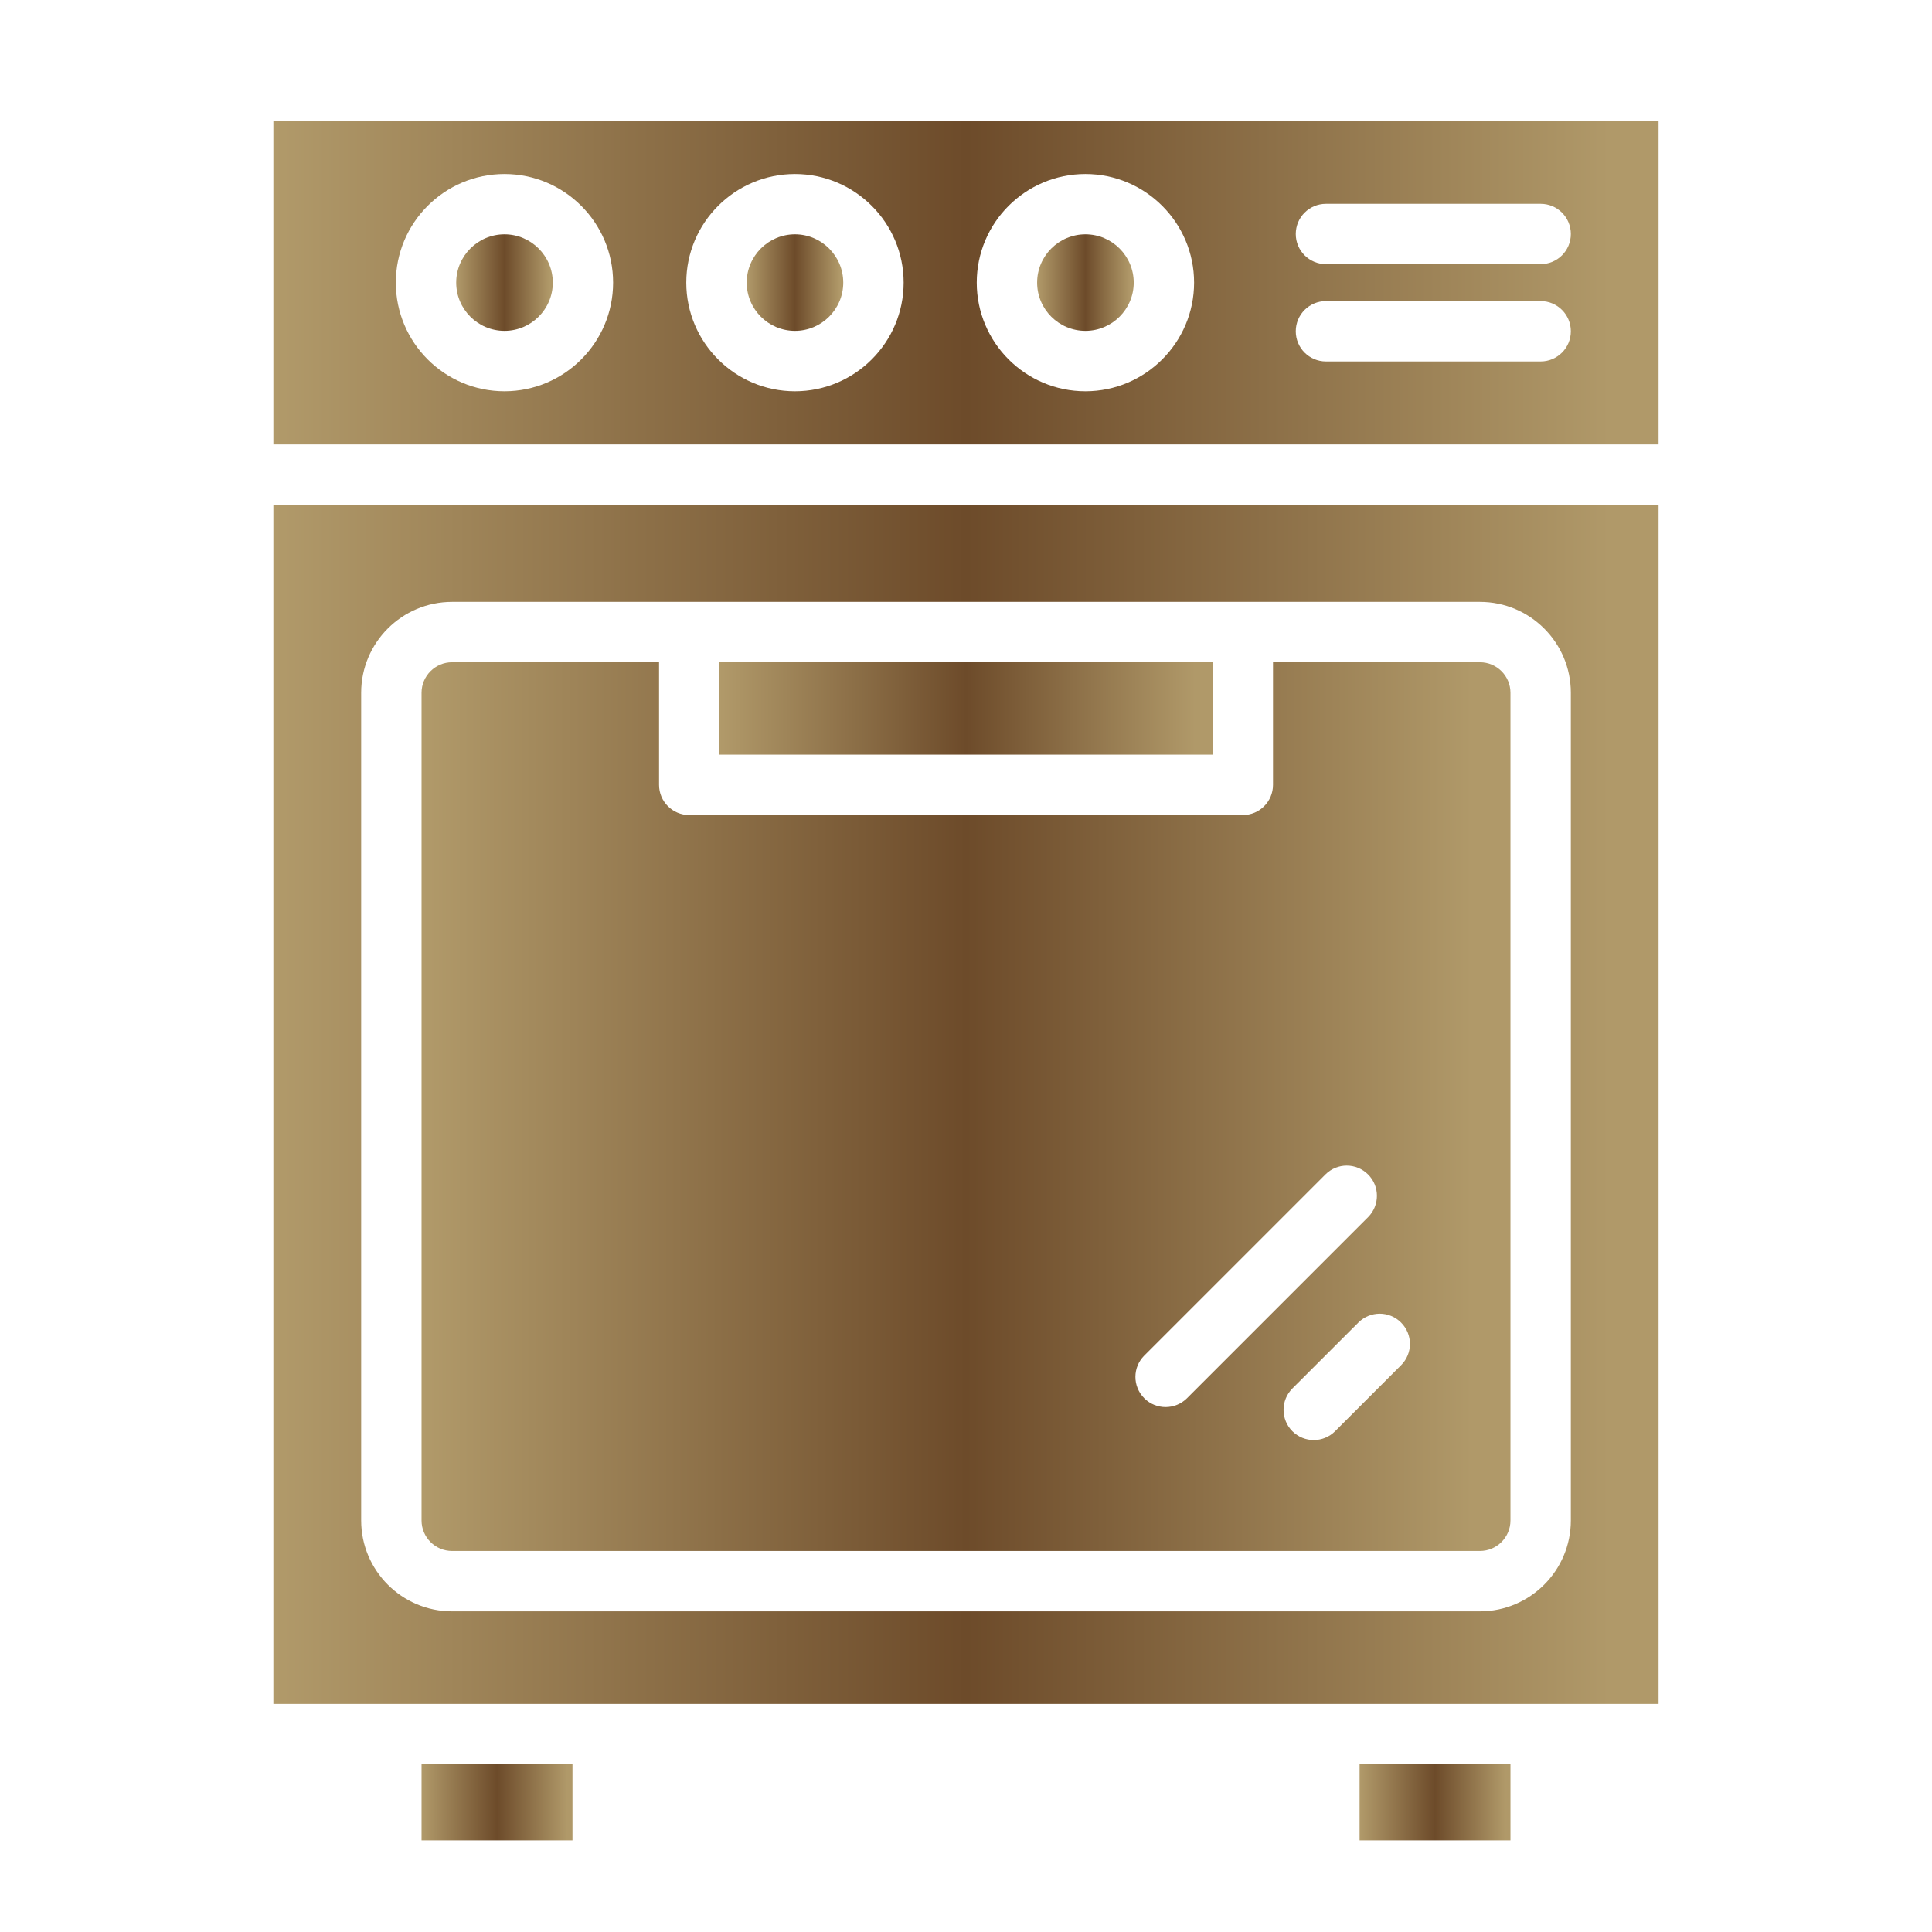
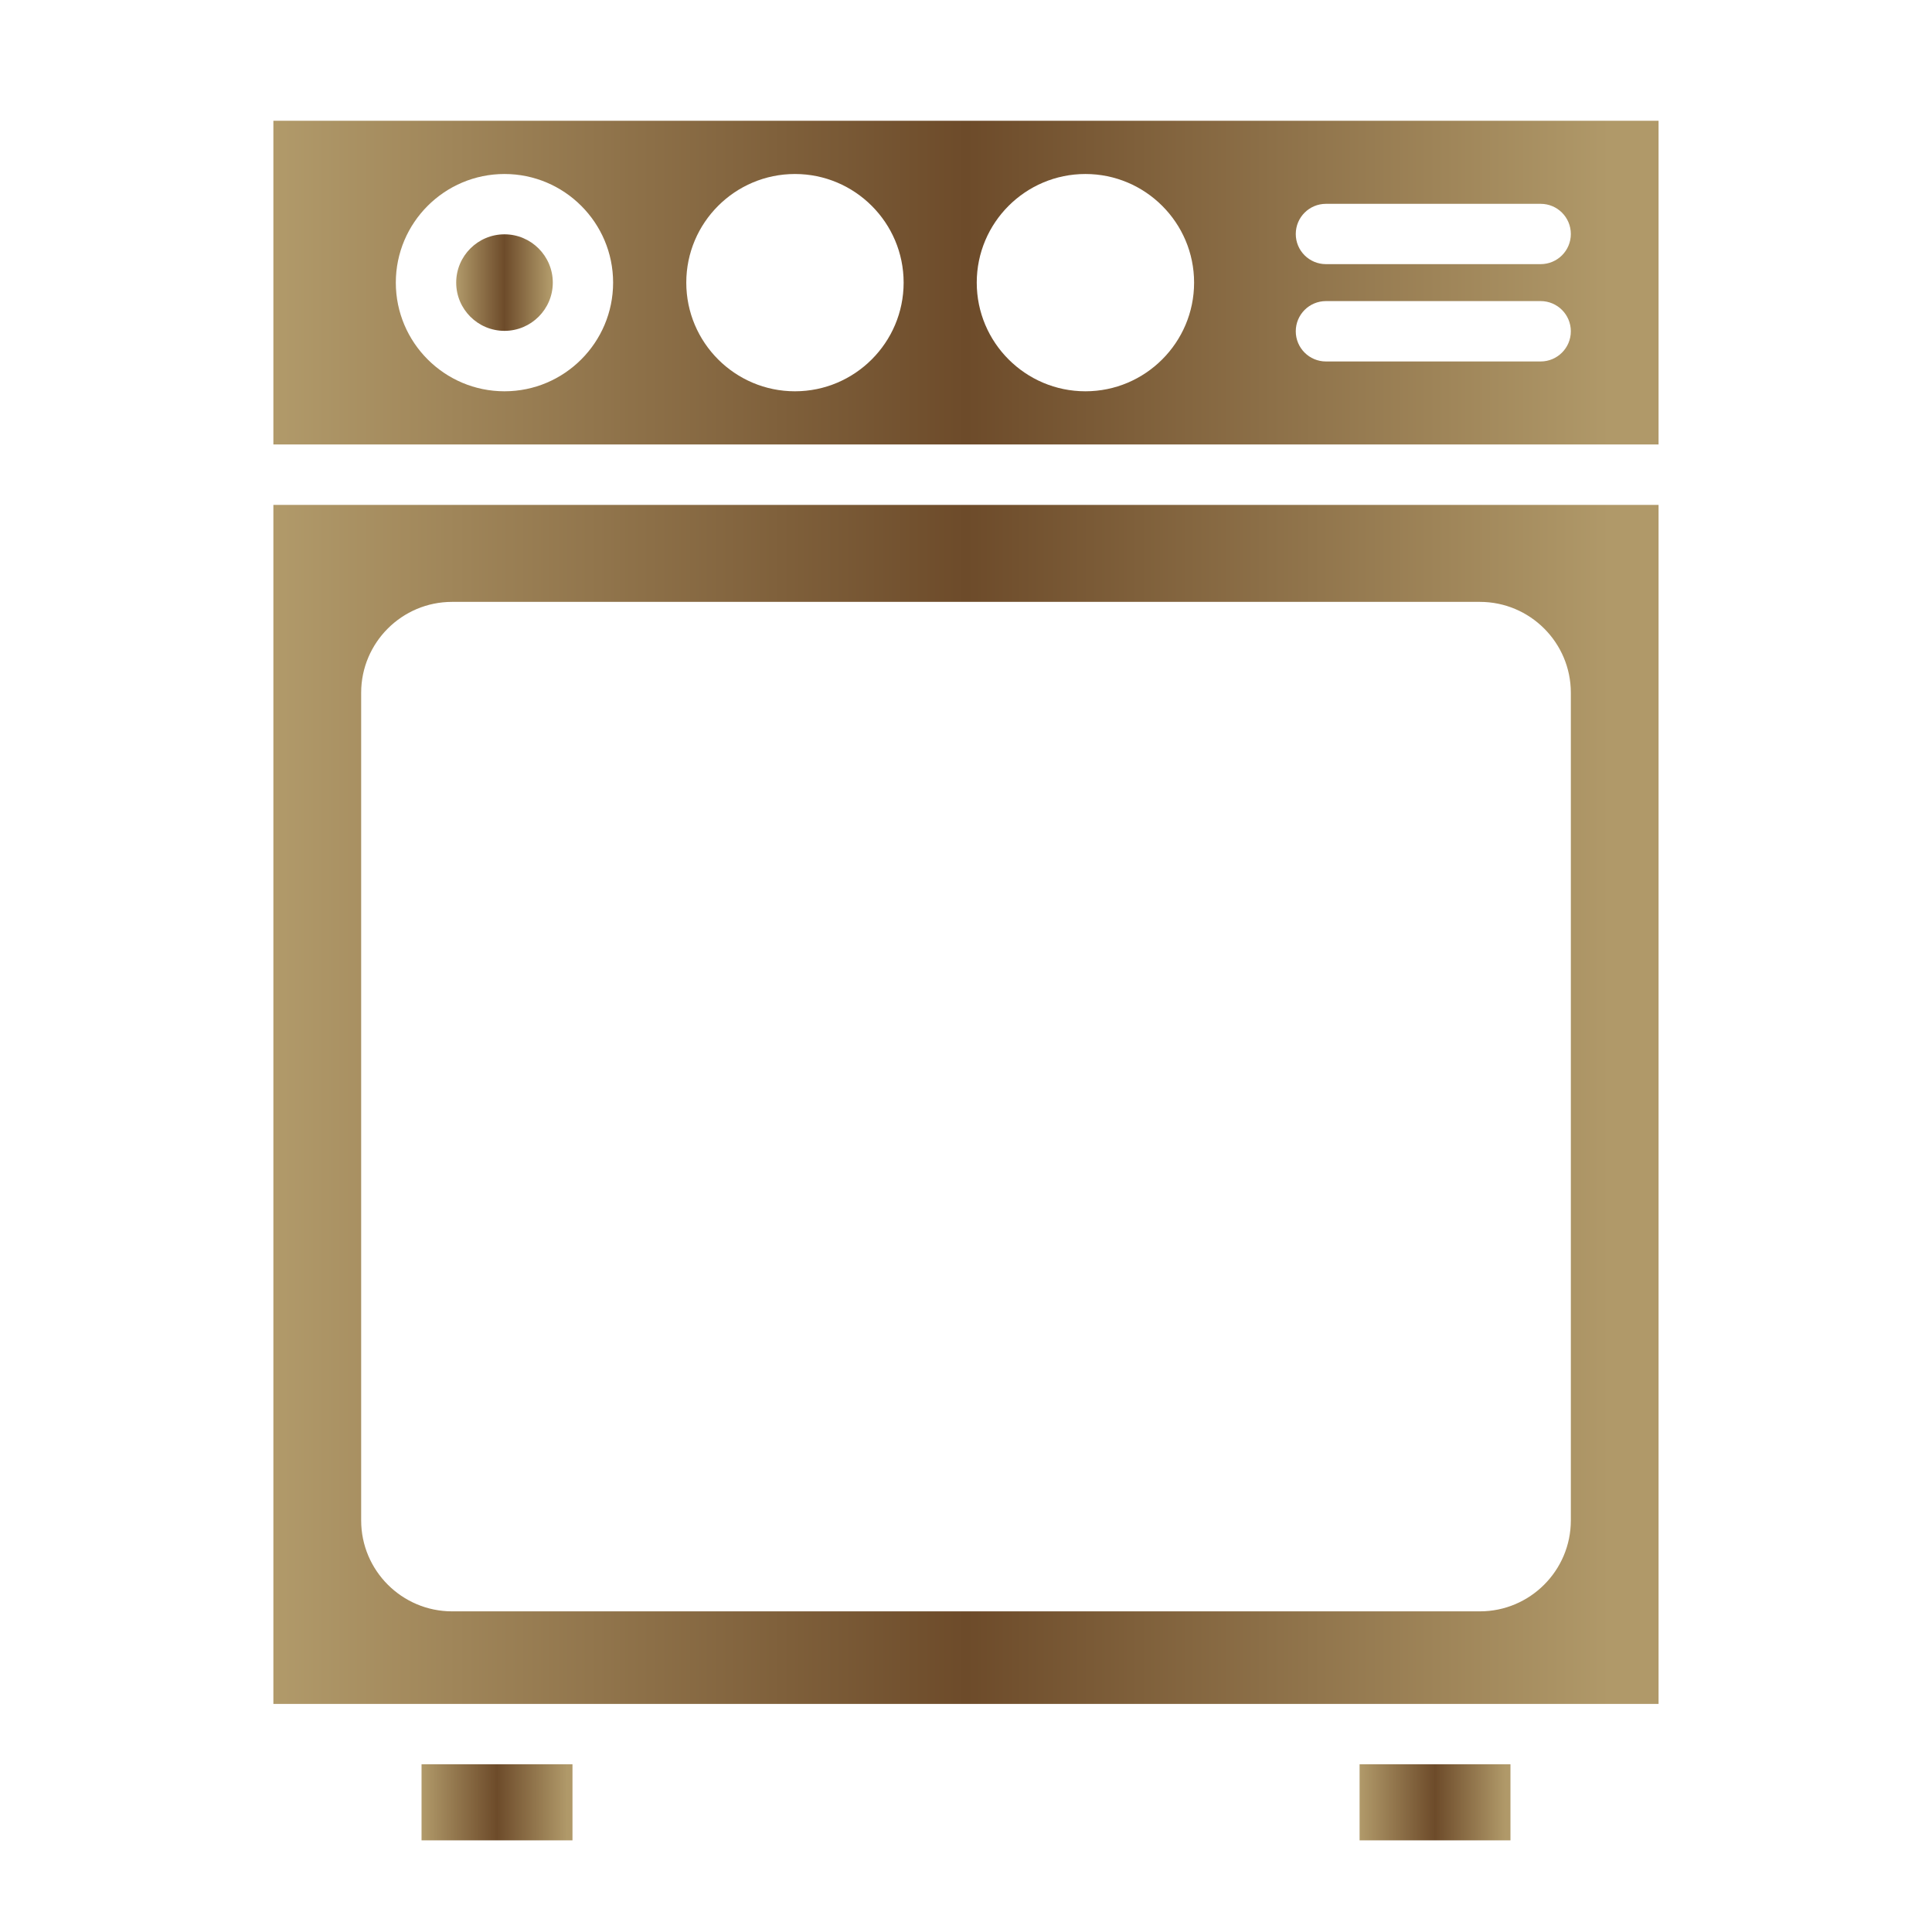
<svg xmlns="http://www.w3.org/2000/svg" width="32" height="32" viewBox="0 0 32 32" fill="none">
-   <path d="M13.167 5.48C13.608 5.48 13.967 5.122 13.967 4.681C13.967 4.24 13.608 3.881 13.167 3.881C12.726 3.881 12.368 4.24 12.368 4.681C12.368 5.122 12.726 5.48 13.167 5.48Z" fill="url(#paint0_linear_7146_2421)" />
  <path d="M8.356 5.48C8.797 5.48 9.156 5.122 9.156 4.681C9.156 4.24 8.797 3.881 8.356 3.881C7.915 3.881 7.556 4.24 7.556 4.681C7.556 5.122 7.915 5.48 8.356 5.48Z" fill="url(#paint1_linear_7146_2421)" />
  <path d="M4.528 7.362H27.471V2H4.528V7.362ZM21.962 3.376H25.518C25.794 3.376 26.018 3.599 26.018 3.876C26.018 4.152 25.794 4.375 25.518 4.375H21.962C21.686 4.375 21.462 4.152 21.462 3.876C21.462 3.599 21.686 3.376 21.962 3.376ZM21.962 4.987H25.518C25.794 4.987 26.018 5.211 26.018 5.487C26.018 5.763 25.794 5.987 25.518 5.987H21.962C21.686 5.987 21.462 5.763 21.462 5.487C21.462 5.211 21.686 4.987 21.962 4.987ZM17.978 2.882C18.97 2.882 19.778 3.689 19.778 4.681C19.778 5.673 18.97 6.481 17.978 6.481C16.985 6.481 16.178 5.673 16.178 4.681C16.178 3.689 16.985 2.882 17.978 2.882ZM13.167 2.882C14.159 2.882 14.967 3.689 14.967 4.681C14.967 5.673 14.159 6.481 13.167 6.481C12.174 6.481 11.367 5.673 11.367 4.681C11.367 3.689 12.174 2.882 13.167 2.882ZM8.356 2.882C9.348 2.882 10.155 3.689 10.155 4.681C10.155 5.673 9.348 6.481 8.356 6.481C7.363 6.481 6.556 5.673 6.556 4.681C6.556 3.689 7.363 2.882 8.356 2.882Z" fill="url(#paint2_linear_7146_2421)" />
-   <path d="M11.915 10.969H20.084V12.5H11.915V10.969Z" fill="url(#paint3_linear_7146_2421)" />
-   <path d="M7.488 25.689H24.512C24.791 25.689 25.018 25.462 25.018 25.183V11.475C25.018 11.195 24.791 10.969 24.512 10.969H21.085V13C21.085 13.276 20.861 13.5 20.585 13.5H11.416C11.139 13.5 10.916 13.276 10.916 13V10.969H7.488C7.209 10.969 6.982 11.196 6.982 11.475V25.183C6.982 25.462 7.209 25.689 7.488 25.689ZM23.206 21.906C23.402 22.102 23.402 22.418 23.206 22.613L22.113 23.706C22.016 23.803 21.888 23.852 21.76 23.852C21.632 23.852 21.504 23.803 21.406 23.706C21.211 23.51 21.211 23.194 21.406 22.998L22.499 21.906C22.695 21.71 23.011 21.71 23.206 21.906ZM18.953 22.453L21.953 19.453C22.148 19.257 22.464 19.257 22.66 19.453C22.855 19.648 22.855 19.964 22.66 20.16L19.66 23.16C19.562 23.257 19.434 23.306 19.306 23.306C19.178 23.306 19.05 23.257 18.953 23.16C18.757 22.964 18.757 22.648 18.953 22.453Z" fill="url(#paint4_linear_7146_2421)" />
  <path d="M4.528 28.222H27.471V8.363H4.528V28.222ZM5.982 11.474C5.982 10.644 6.657 9.969 7.488 9.969H24.512C25.342 9.969 26.018 10.644 26.018 11.474V25.183C26.018 26.013 25.342 26.689 24.512 26.689H7.488C6.657 26.689 5.982 26.013 5.982 25.183V11.474Z" fill="url(#paint5_linear_7146_2421)" />
  <path d="M22.519 29.222H25.018V30.482H22.519V29.222Z" fill="url(#paint6_linear_7146_2421)" />
-   <path d="M17.978 5.48C18.419 5.48 18.778 5.122 18.778 4.681C18.778 4.24 18.419 3.881 17.978 3.881C17.537 3.881 17.178 4.24 17.178 4.681C17.178 5.122 17.537 5.48 17.978 5.48Z" fill="url(#paint7_linear_7146_2421)" />
  <path d="M6.982 29.222H9.482V30.482H6.982V29.222Z" fill="url(#paint8_linear_7146_2421)" />
  <defs>
    <linearGradient id="paint0_linear_7146_2421" x1="12.368" y1="4.681" x2="13.967" y2="4.681" gradientUnits="userSpaceOnUse">
      <stop stop-color="#B19A6A" />
      <stop offset="0.5" stop-color="#6D4B2A" />
      <stop offset="0.965" stop-color="#B09969" />
    </linearGradient>
    <linearGradient id="paint1_linear_7146_2421" x1="7.556" y1="4.681" x2="9.156" y2="4.681" gradientUnits="userSpaceOnUse">
      <stop stop-color="#B19A6A" />
      <stop offset="0.5" stop-color="#6D4B2A" />
      <stop offset="0.965" stop-color="#B09969" />
    </linearGradient>
    <linearGradient id="paint2_linear_7146_2421" x1="4.528" y1="4.681" x2="27.471" y2="4.681" gradientUnits="userSpaceOnUse">
      <stop stop-color="#B19A6A" />
      <stop offset="0.5" stop-color="#6D4B2A" />
      <stop offset="0.965" stop-color="#B09969" />
    </linearGradient>
    <linearGradient id="paint3_linear_7146_2421" x1="11.915" y1="11.735" x2="20.084" y2="11.735" gradientUnits="userSpaceOnUse">
      <stop stop-color="#B19A6A" />
      <stop offset="0.5" stop-color="#6D4B2A" />
      <stop offset="0.965" stop-color="#B09969" />
    </linearGradient>
    <linearGradient id="paint4_linear_7146_2421" x1="6.982" y1="18.329" x2="25.018" y2="18.329" gradientUnits="userSpaceOnUse">
      <stop stop-color="#B19A6A" />
      <stop offset="0.5" stop-color="#6D4B2A" />
      <stop offset="0.965" stop-color="#B09969" />
    </linearGradient>
    <linearGradient id="paint5_linear_7146_2421" x1="4.528" y1="18.292" x2="27.471" y2="18.292" gradientUnits="userSpaceOnUse">
      <stop stop-color="#B19A6A" />
      <stop offset="0.5" stop-color="#6D4B2A" />
      <stop offset="0.965" stop-color="#B09969" />
    </linearGradient>
    <linearGradient id="paint6_linear_7146_2421" x1="22.519" y1="29.852" x2="25.018" y2="29.852" gradientUnits="userSpaceOnUse">
      <stop stop-color="#B19A6A" />
      <stop offset="0.5" stop-color="#6D4B2A" />
      <stop offset="0.965" stop-color="#B09969" />
    </linearGradient>
    <linearGradient id="paint7_linear_7146_2421" x1="17.178" y1="4.681" x2="18.778" y2="4.681" gradientUnits="userSpaceOnUse">
      <stop stop-color="#B19A6A" />
      <stop offset="0.5" stop-color="#6D4B2A" />
      <stop offset="0.965" stop-color="#B09969" />
    </linearGradient>
    <linearGradient id="paint8_linear_7146_2421" x1="6.982" y1="29.852" x2="9.482" y2="29.852" gradientUnits="userSpaceOnUse">
      <stop stop-color="#B19A6A" />
      <stop offset="0.5" stop-color="#6D4B2A" />
      <stop offset="0.965" stop-color="#B09969" />
    </linearGradient>
  </defs>
</svg>